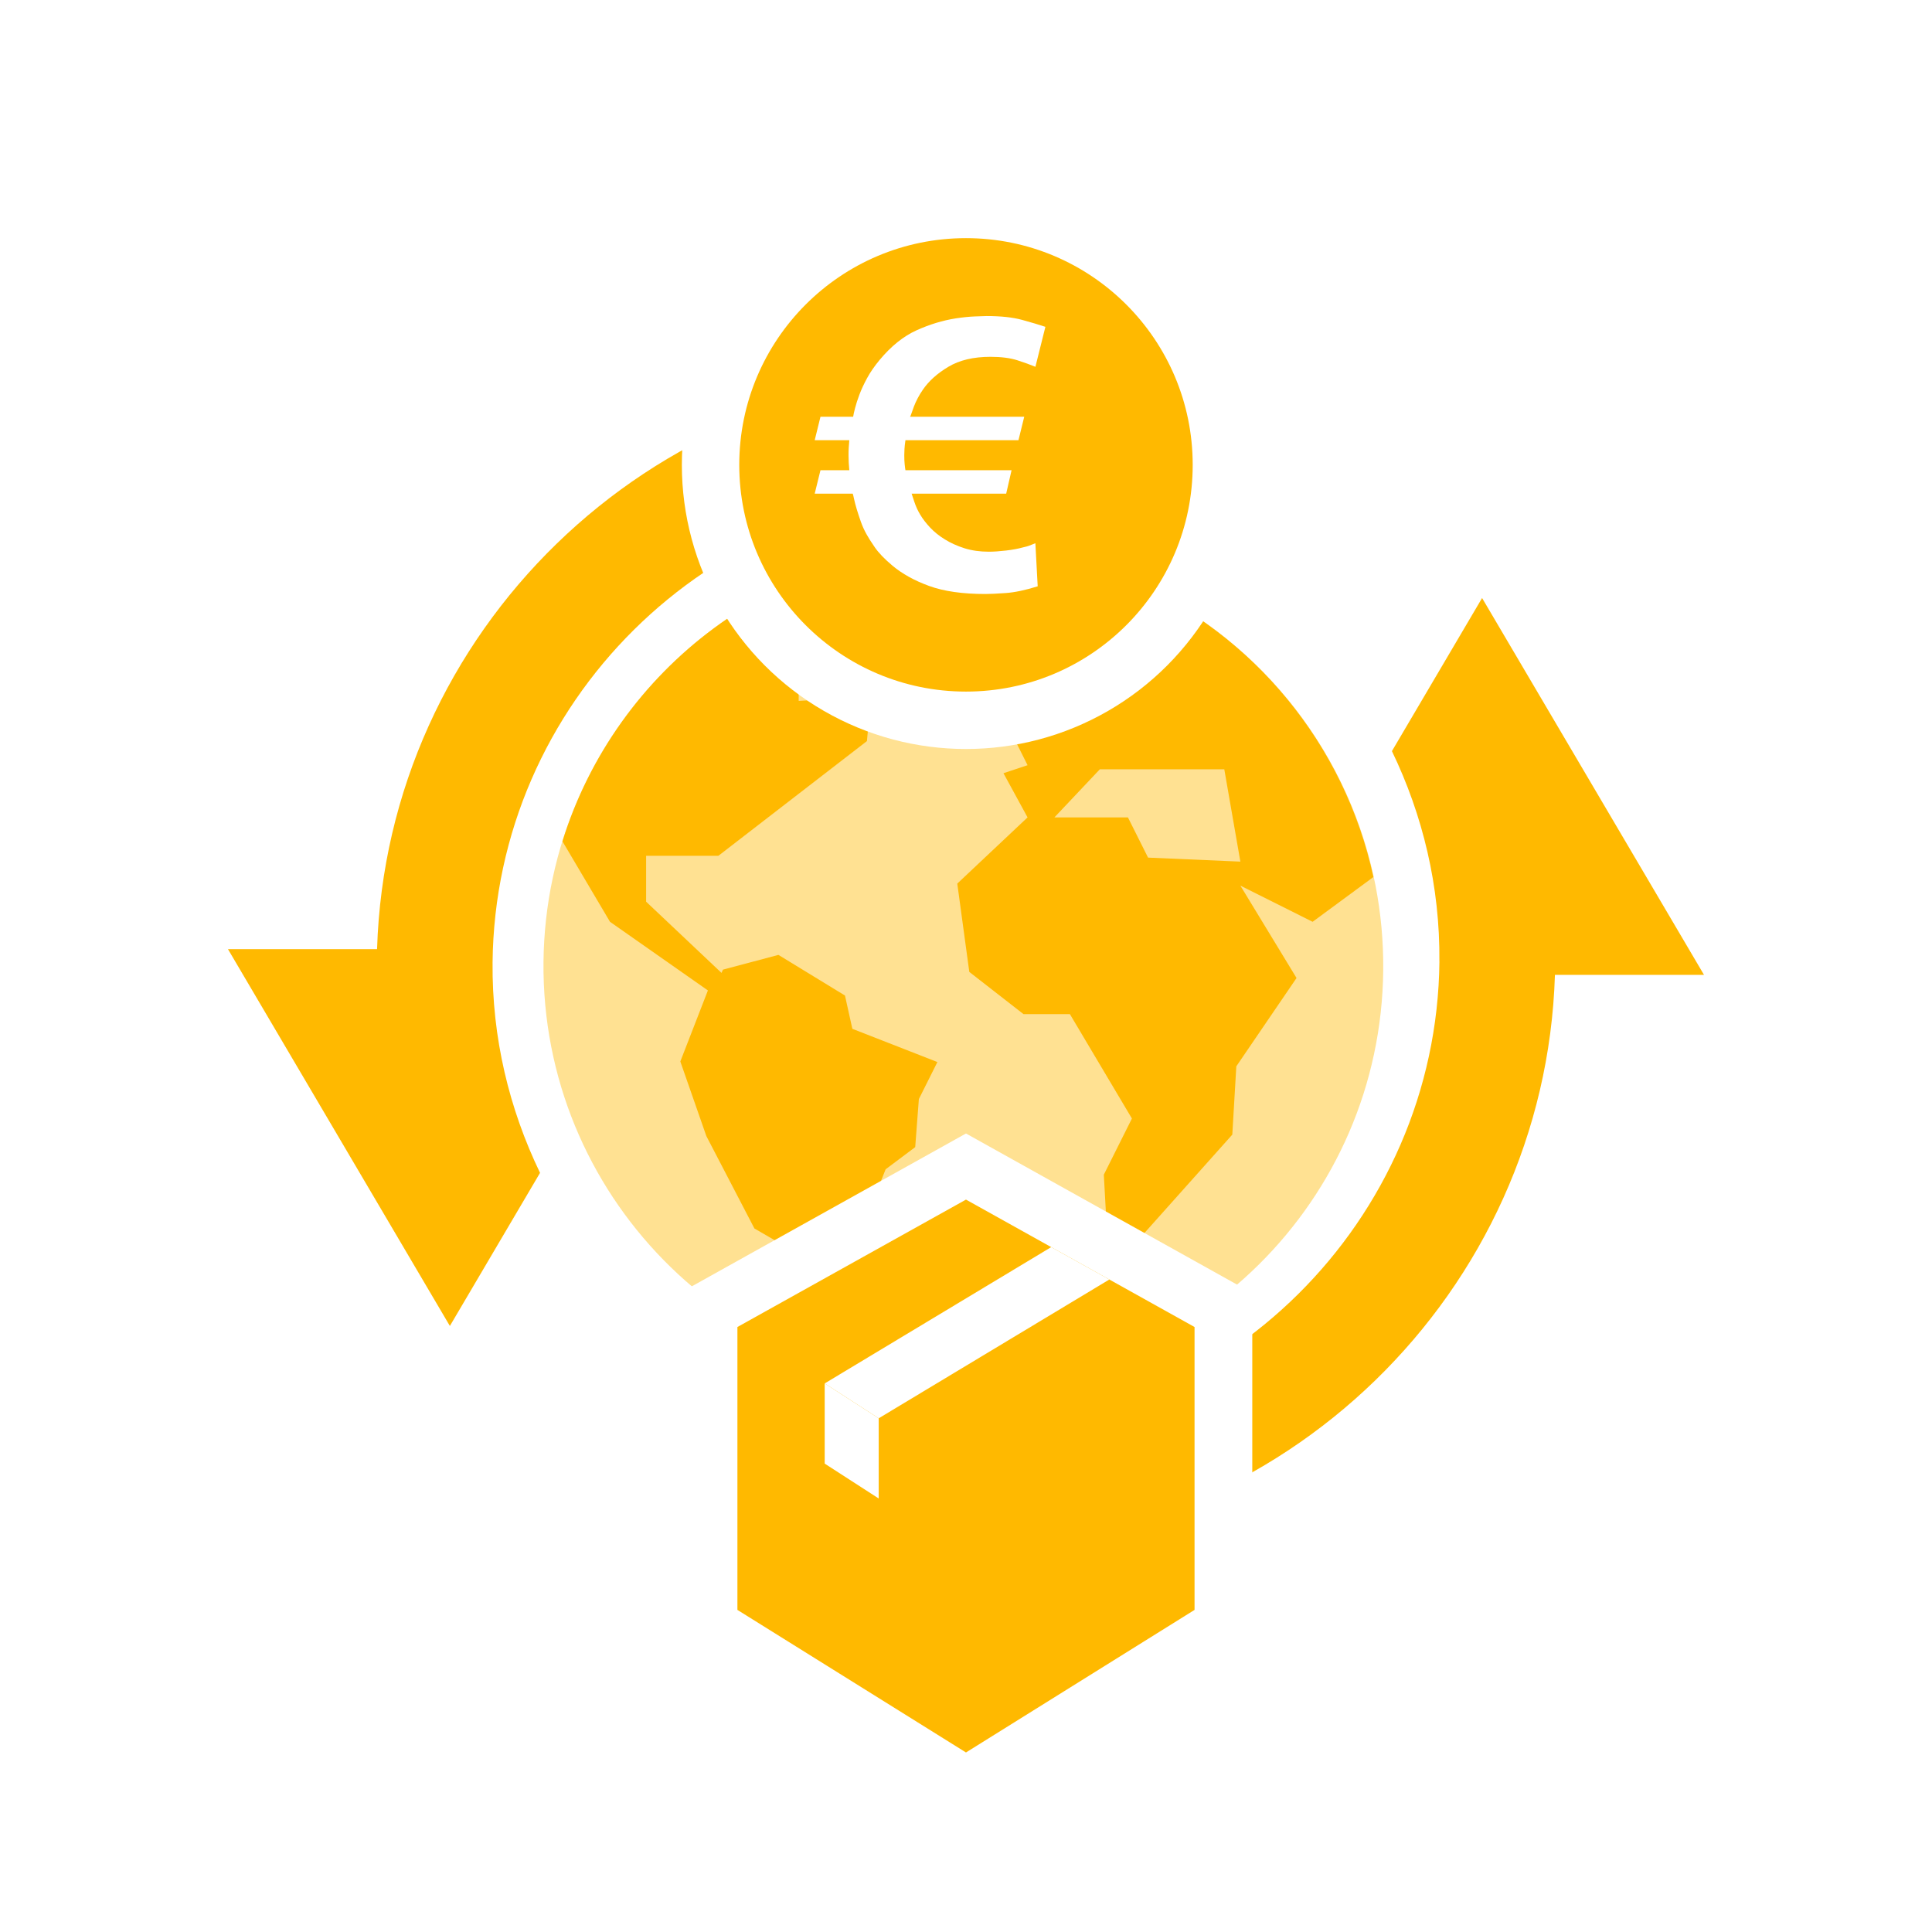
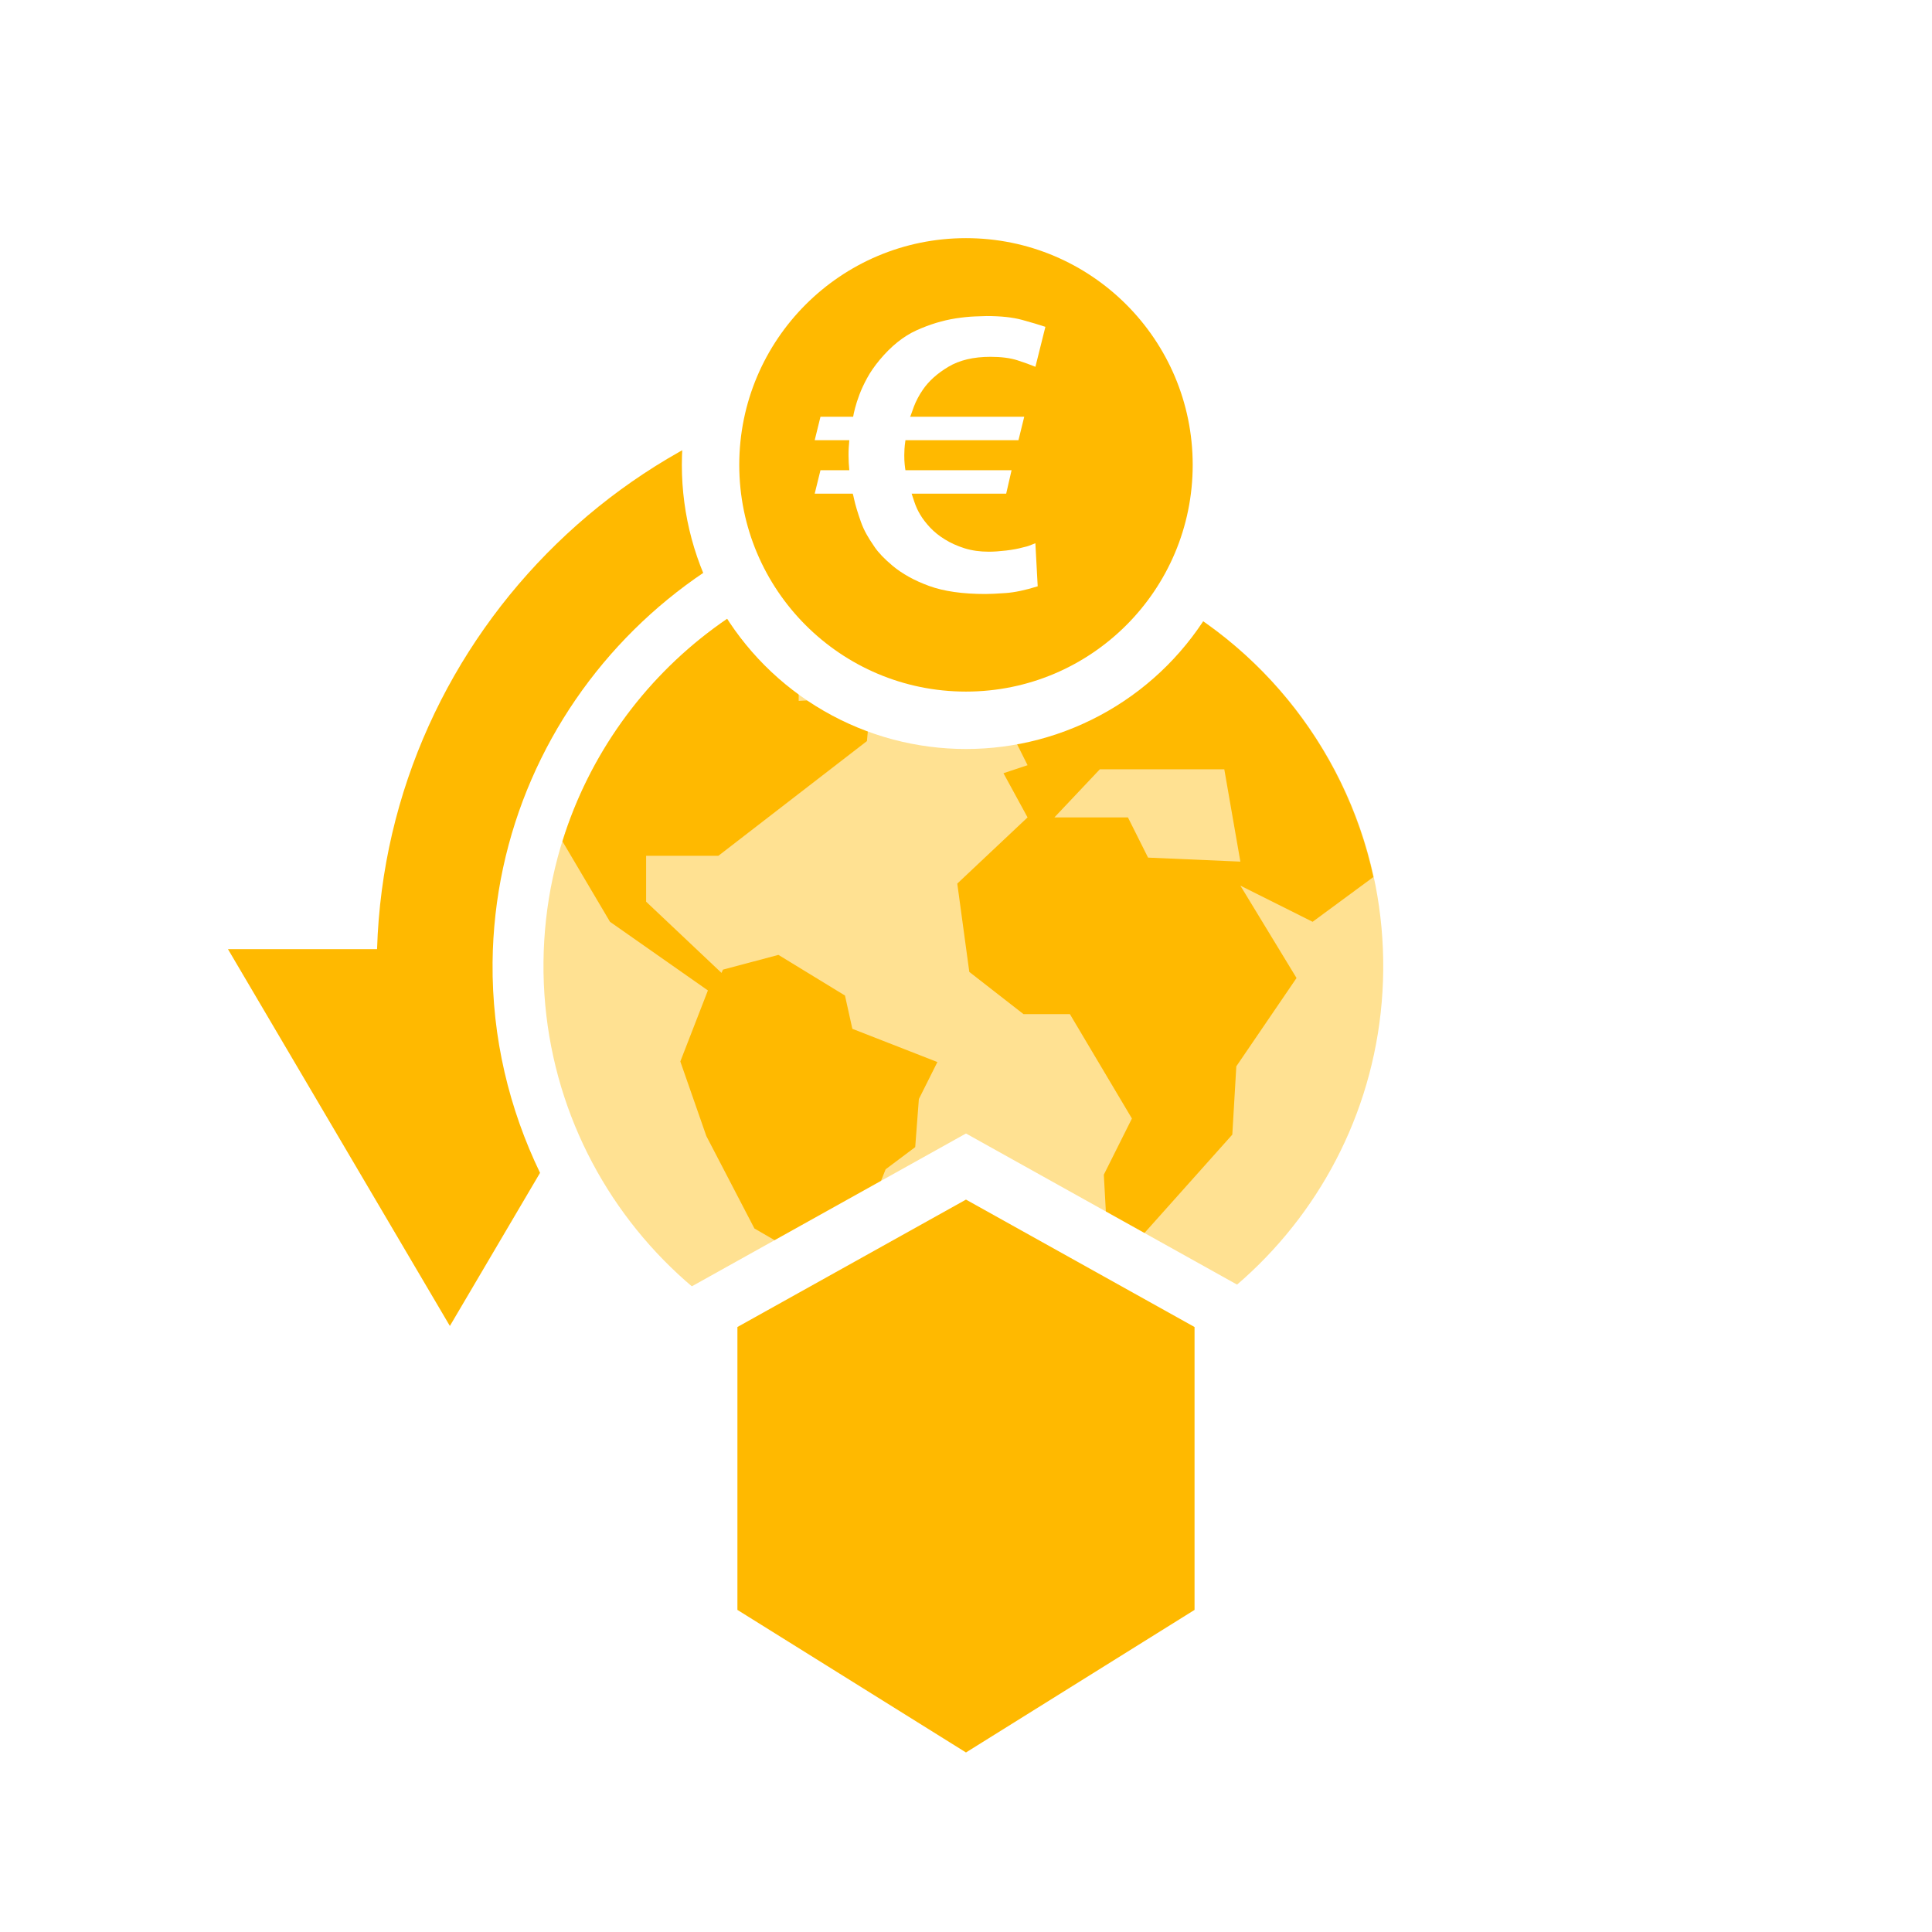
<svg xmlns="http://www.w3.org/2000/svg" id="f" viewBox="0 0 481.89 481.89">
  <defs>
    <style>.i,.j{fill:#fff;}.k{fill:#ffe192;}.j{filter:url(#g);}.l{fill:#ffb900;}</style>
    <filter id="g" filterUnits="userSpaceOnUse">
      <feOffset dx="0" dy="0" />
      <feGaussianBlur result="h" stdDeviation="11.34" />
      <feFlood flood-color="#000" flood-opacity=".25" />
      <feComposite in2="h" operator="in" />
      <feComposite in="SourceGraphic" />
    </filter>
  </defs>
  <path class="j" d="M473.44,240.94c0,128.4-104.09,232.5-232.49,232.5S8.45,369.35,8.45,240.94,112.54,8.44,240.95,8.44s232.49,104.1,232.49,232.5Z" />
  <g>
    <path class="l" d="M122.86,240.06c.66-64.73,53.84-117.4,118.54-117.4h1.2c1.72,.02,3.39,.22,5.1,.31v-29.17h-6.29c-79.45,0-144.93,63.85-147.36,142.94H56.86l55.35,93.99,22.49-38.19c-7.67-15.9-12.02-33.68-11.84-52.49Z" />
    <g>
      <path class="k" d="M240.27,136.19c.36,0,.71,0,1.06,0,57.82,.56,104.24,47.95,103.68,105.83-.56,57.48-47.3,103.67-104.64,103.67-.37,0-.74,0-1.11,0-57.83-.55-104.25-47.92-103.7-105.77,.59-57.52,47.36-103.72,104.72-103.72" />
      <path class="l" d="M241.33,136.2c-47.38-.47-87.67,30.6-101.04,73.65l11.86,20.07,24.42,17.12-6.88,17.72,6.49,18.6,11.99,23.05,46.57,27.03,5.53-.92-23.05-31.65,3.68-9.22,7.38-5.53,.91-11.99,4.62-9.23-21.21-8.29-1.84-8.3-16.6-10.14-13.83,3.68-.37,.81-18.8-17.76v-11.44h18.02l37.06-28.62,.99-11.02-18.02,1v-9.02l40.06-15.01,6.01,12.01,4.01-14.02,14.35-9.94c-7.19-1.64-14.65-2.59-22.32-2.67Z" />
      <path class="l" d="M342.56,218.76c-7.17-33.13-29.92-60.5-60.33-73.82l-15.91,19.88,2,15.02-10.87-7.04-6.16,8.04,5.01,10.02-6.01,2,6.01,11.02-17.53,16.51,3,22.03,13.52,10.53h11.57l15.47,26.04-7.01,14.01,1,18.04h6.01l25.04-28.04,1-17.03,15.02-22.03-14.01-23.04,18.02,9.02,15.15-11.16Zm-56.21-4.86l-5.01-10.01h-18.35l11.34-12.01h31.04l4.01,23.03-23.03-1Z" />
    </g>
-     <path class="l" d="M359.03,239.83c-.66,64.73-53.84,117.4-118.54,117.4h-1.2c-1.72-.02-3.39-.22-5.1-.31v29.17h6.29c79.45,0,144.93-63.85,147.36-142.94h37.18l-55.35-93.99-22.49,38.19c7.67,15.9,12.02,33.68,11.84,52.49Z" />
  </g>
  <g>
    <circle class="i" cx="240.94" cy="115.95" r="70.87" />
    <circle class="l" cx="240.94" cy="115.95" r="56.55" />
    <path class="i" d="M258.26,91.49c-1.22-.51-2.72-1.05-4.51-1.63-1.79-.57-4.03-.86-6.71-.86-4.22,0-7.72,.83-10.5,2.49-2.78,1.66-4.91,3.58-6.38,5.75-.45,.64-.86,1.33-1.25,2.06s-.7,1.44-.96,2.11c-.26,.67-.46,1.25-.62,1.73-.16,.48-.27,.75-.34,.81h28.48l-1.44,5.85h-28.19c-.13,.9-.21,1.63-.24,2.21-.03,.57-.05,1.09-.05,1.53,0,.9,.03,1.66,.1,2.3,.06,.64,.13,1.12,.19,1.44h26.47l-1.34,5.85h-23.59c.06,.19,.29,.86,.67,2.01s.86,2.21,1.44,3.17c.64,1.09,1.47,2.17,2.49,3.26,1.02,1.09,2.25,2.08,3.69,2.97s3.07,1.63,4.89,2.21c1.82,.57,3.85,.86,6.09,.86,1.21,0,2.64-.1,4.27-.29,1.63-.19,3.02-.45,4.17-.77,.83-.19,1.36-.33,1.58-.43,.22-.09,.75-.3,1.58-.62l.58,10.74c-3.07,.96-5.72,1.52-7.96,1.68-2.24,.16-3.93,.24-5.08,.24-5.69,0-10.37-.67-14.05-2.01-3.68-1.34-6.73-3.04-9.16-5.08-1.98-1.66-3.45-3.2-4.41-4.6s-1.63-2.46-2.01-3.17c-.58-1.02-1.05-2.08-1.44-3.17-.38-1.09-.72-2.11-1.01-3.07-.29-.96-.51-1.81-.67-2.54-.16-.73-.27-1.2-.34-1.39h-9.49l1.44-5.85h7.19c-.06-.7-.11-1.33-.14-1.87-.03-.54-.05-1.17-.05-1.87s.01-1.33,.05-1.87c.03-.54,.08-1.17,.14-1.87h-8.63l1.44-5.85h8.15c.06-.45,.22-1.17,.48-2.16,.25-.99,.62-2.13,1.1-3.4,.48-1.28,1.12-2.65,1.92-4.12,.8-1.47,1.84-2.97,3.12-4.51,2.88-3.45,5.95-5.91,9.21-7.38,3.26-1.47,6.52-2.46,9.78-2.97,1.66-.25,3.23-.42,4.7-.48,1.47-.06,2.46-.1,2.97-.1,3.58,0,6.54,.32,8.87,.96,2.33,.64,4.27,1.22,5.8,1.73l-2.49,9.97Z" />
  </g>
  <g>
    <polygon class="l" points="176.73 405.54 176.73 326.76 240.94 290.96 305.16 326.76 305.16 405.54 240.94 445.59 176.73 405.54" />
    <path class="i" d="M240.94,299.21l57.01,31.78v70.56l-57.01,35.56-57.01-35.56v-70.56l57.01-31.78m0-16.49l-7.01,3.91-57.01,31.78-7.39,4.12v87.01l6.78,4.23,57.01,35.56,7.62,4.75,7.62-4.75,57.01-35.56,6.78-4.23v-87.01l-7.39-4.12-57.01-31.78-7.01-3.91h0Z" />
  </g>
-   <polygon class="i" points="219.17 353.76 276.7 319.14 262.2 311.06 205.7 345.06 219.17 353.76" />
-   <polygon class="i" points="205.7 365.06 219.17 373.76 219.17 353.76 205.7 345.06 205.7 365.06" />
</svg>